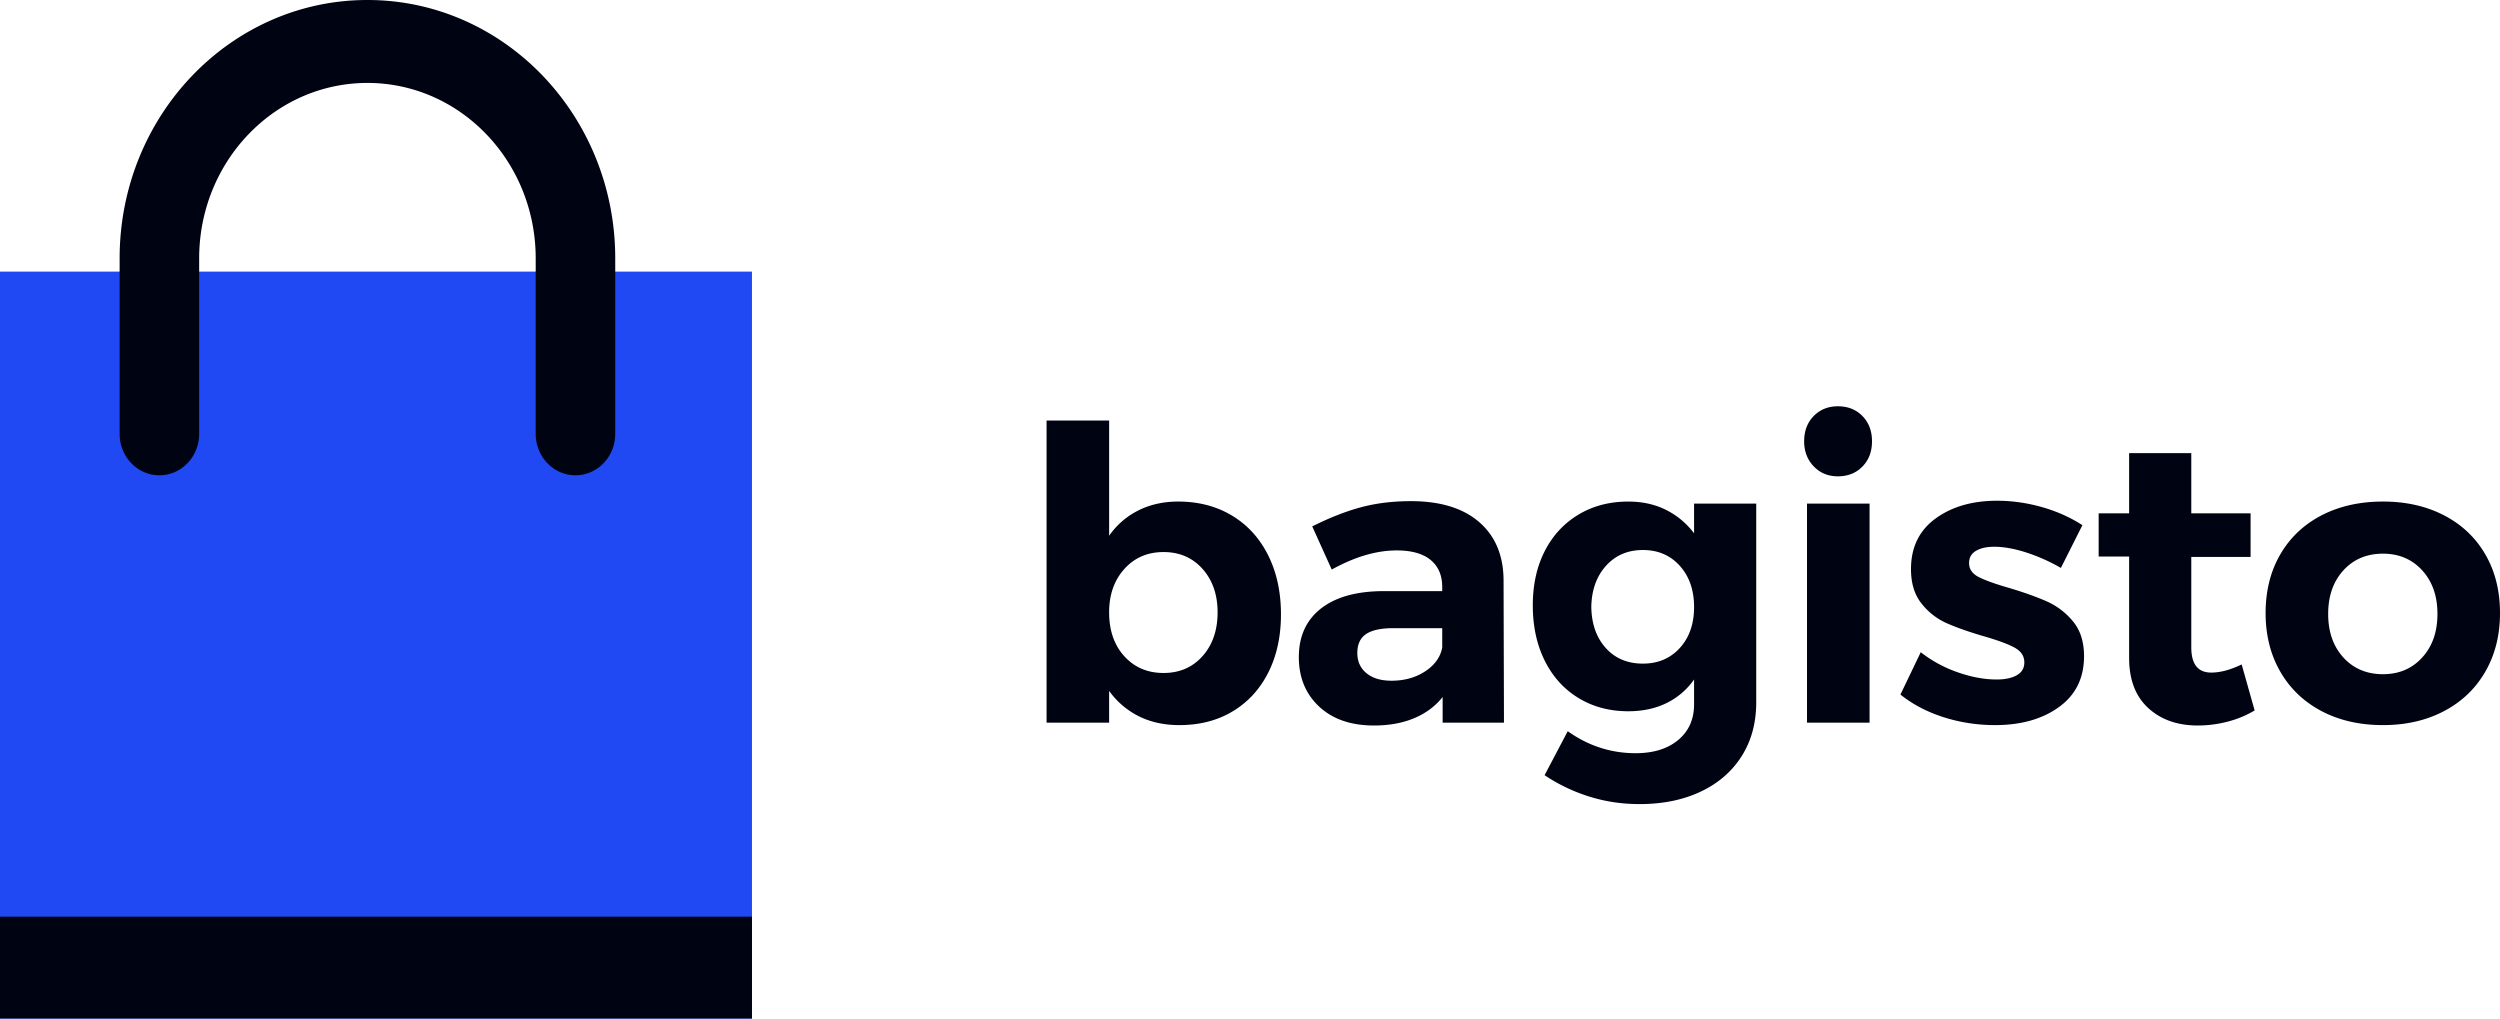
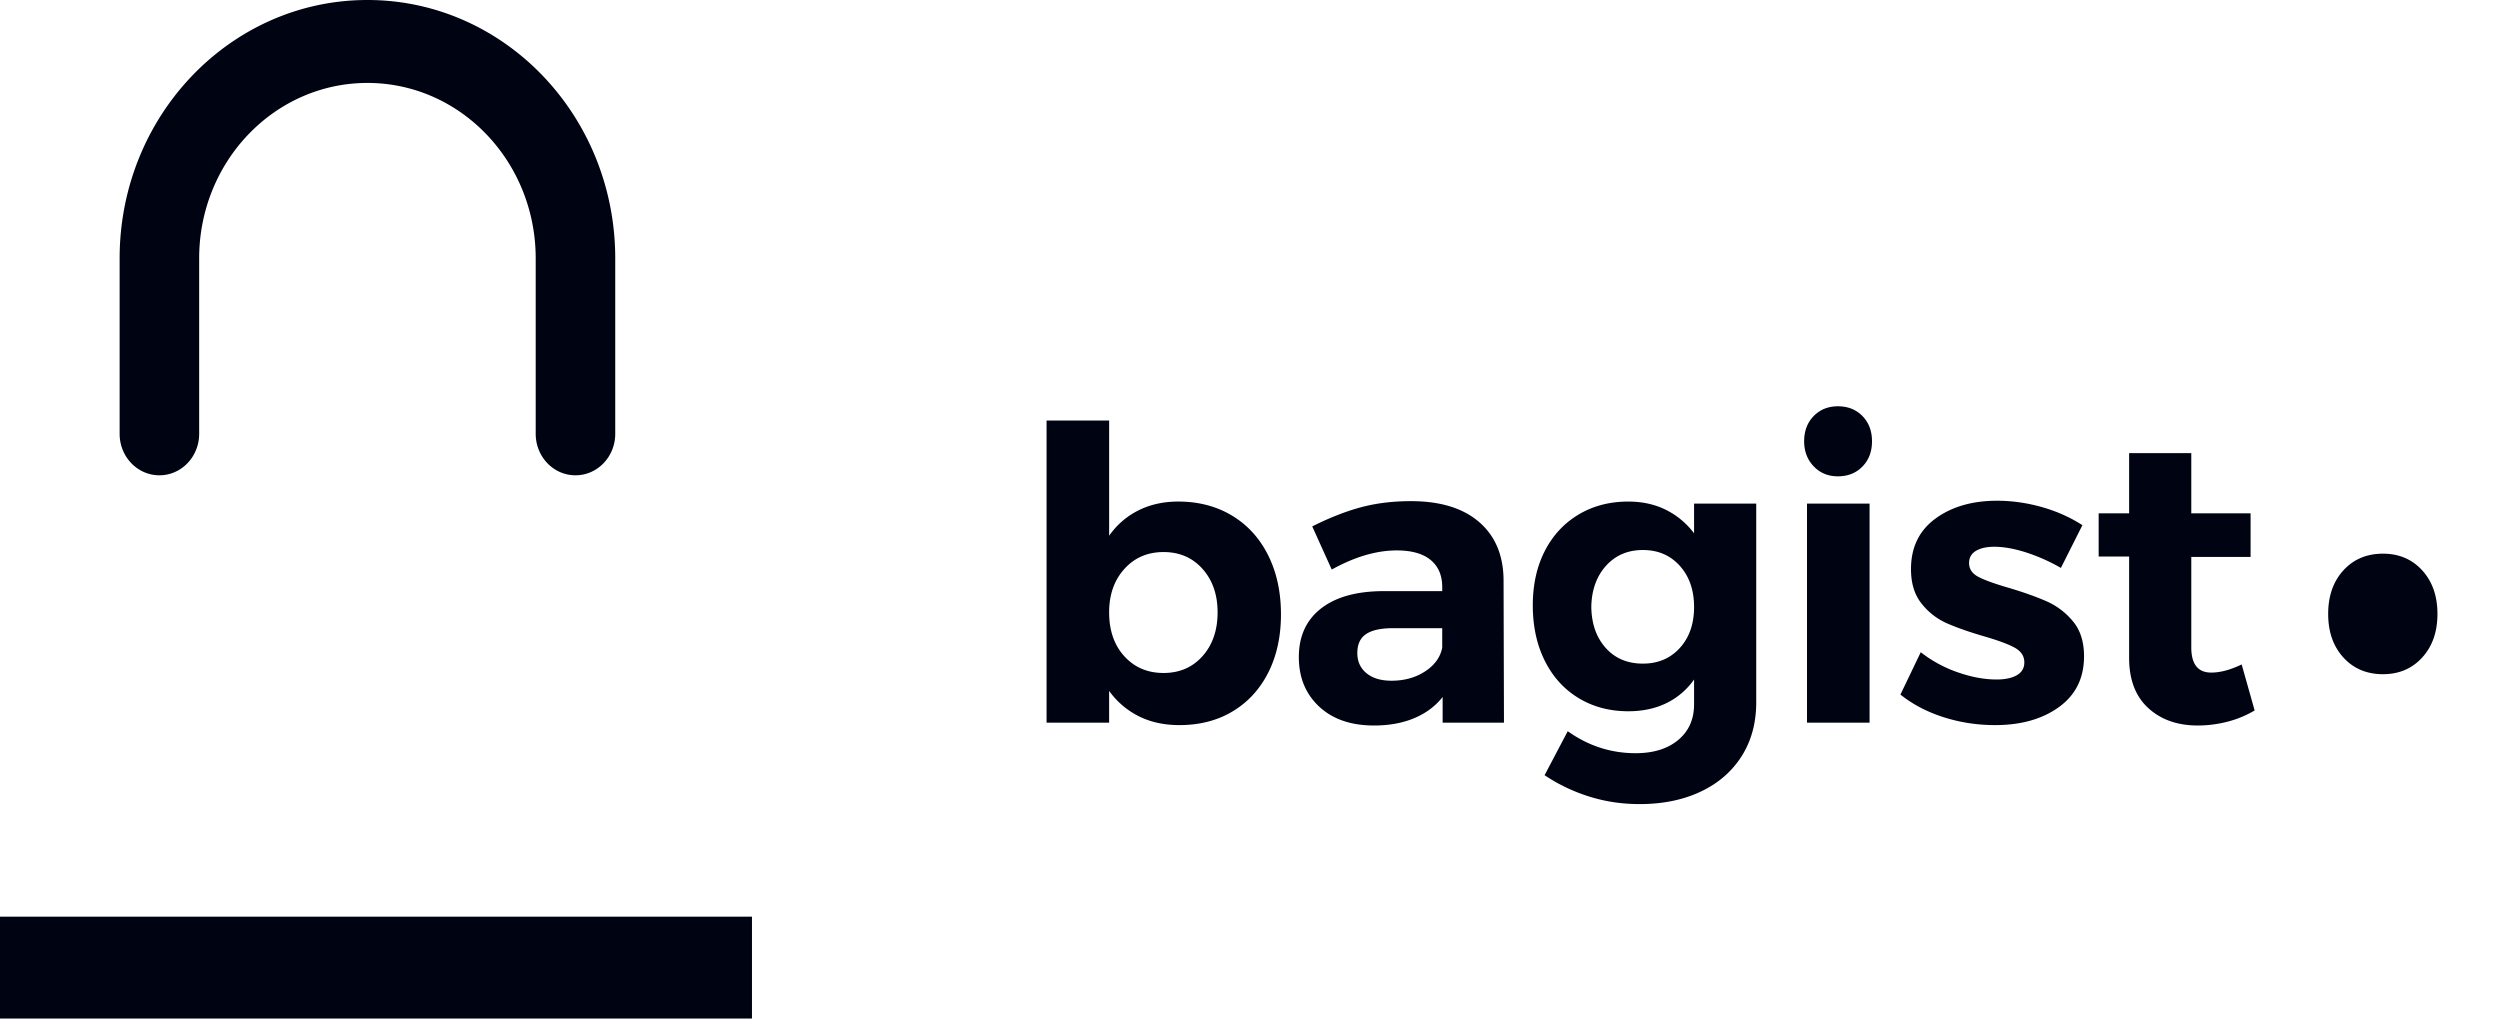
<svg xmlns="http://www.w3.org/2000/svg" width="189" height="77" fill="none" viewBox="0 0 189 77">
-   <path fill="#2149F3" d="M56.849 20.533H0V77h56.849V20.533Z" />
-   <path fill="#000311" d="M56.849 69.3H0V77h56.849v-7.7ZM46.512 19.534v13.264c0 1.732-1.346 3.135-3.007 3.135-1.66 0-3.006-1.403-3.006-3.135V19.534c0-7.325-5.695-13.264-12.72-13.264-7.026 0-12.722 5.939-12.722 13.264v13.264c0 1.732-1.346 3.135-3.006 3.135-1.66 0-3.007-1.403-3.007-3.135V19.534C9.044 8.746 17.431 0 27.778 0c10.347 0 18.734 8.746 18.734 19.534ZM93.14 38.98c1.177.708 2.088 1.708 2.733 3.001s.968 2.78.968 4.464c0 1.662-.318 3.124-.953 4.386-.634 1.262-1.53 2.242-2.687 2.94-1.156.698-2.502 1.047-4.038 1.047-1.146 0-2.165-.221-3.055-.662a6.15 6.15 0 0 1-2.258-1.924v2.4h-4.729v-22.84h4.73v8.712a5.9 5.9 0 0 1 2.226-1.924c.89-.442 1.888-.662 2.994-.662 1.535 0 2.892.354 4.069 1.062ZM90.914 49.6c.757-.852 1.136-1.955 1.136-3.31 0-1.333-.379-2.426-1.136-3.278-.758-.851-1.74-1.277-2.949-1.277-1.208 0-2.195.426-2.963 1.277-.768.852-1.152 1.945-1.152 3.279 0 1.375.384 2.483 1.152 3.324.768.842 1.755 1.262 2.963 1.262 1.208 0 2.191-.425 2.949-1.277Zm18.149 5.033v-1.94c-.553.698-1.269 1.232-2.15 1.601-.88.37-1.894.554-3.04.554-1.74 0-3.122-.477-4.146-1.431-1.023-.954-1.535-2.201-1.535-3.74 0-1.56.547-2.776 1.643-3.648 1.095-.872 2.646-1.318 4.652-1.339h4.545v-.308c0-.882-.292-1.565-.875-2.047-.584-.482-1.438-.723-2.564-.723-1.536 0-3.174.482-4.914 1.447l-1.474-3.263c1.31-.657 2.539-1.14 3.685-1.447 1.147-.308 2.406-.462 3.778-.462 2.211 0 3.925.523 5.143 1.57 1.219 1.047 1.838 2.504 1.858 4.371l.031 10.805h-4.637Zm-1.321-3.879c.717-.472 1.147-1.067 1.29-1.785V47.49h-3.716c-.921 0-1.602.15-2.042.447-.44.297-.66.774-.66 1.431 0 .636.23 1.144.691 1.524.461.38 1.09.57 1.889.57.982 0 1.832-.237 2.548-.709Zm25.029-12.682v15.022c0 1.56-.369 2.919-1.106 4.078-.737 1.16-1.771 2.053-3.102 2.679-1.33.626-2.866.938-4.606.938-1.351 0-2.636-.195-3.854-.584a13 13 0 0 1-3.332-1.601l1.75-3.325c1.556 1.108 3.266 1.663 5.129 1.663 1.351 0 2.426-.334 3.224-1 .799-.668 1.198-1.566 1.198-2.694V51.37a5.478 5.478 0 0 1-2.088 1.785c-.84.41-1.802.616-2.887.616-1.412 0-2.666-.334-3.762-1-1.095-.667-1.945-1.606-2.549-2.817-.604-1.21-.906-2.606-.906-4.187 0-1.56.302-2.929.906-4.11.604-1.18 1.454-2.097 2.549-2.754 1.096-.657 2.35-.985 3.762-.985 1.065 0 2.017.21 2.856.63.84.422 1.546 1.012 2.119 1.77v-2.246h4.699Zm-5.774 10.912c.717-.79 1.075-1.821 1.075-3.093 0-1.273-.358-2.31-1.075-3.11-.716-.8-1.648-1.2-2.794-1.2-1.147 0-2.078.4-2.795 1.2-.716.8-1.085 1.837-1.105 3.11.02 1.272.383 2.303 1.09 3.093.706.79 1.643 1.185 2.81 1.185 1.146 0 2.078-.395 2.794-1.185Zm9.612-10.912h4.73v16.56h-4.73v-16.56Zm4.192-6.619c.481.493.722 1.13.722 1.909 0 .78-.241 1.416-.722 1.908-.481.493-1.1.74-1.858.74-.737 0-1.346-.252-1.827-.755-.481-.503-.722-1.134-.722-1.893 0-.78.241-1.416.722-1.909.481-.492 1.09-.738 1.827-.738.758 0 1.377.246 1.858.738Zm12.33 10.297c-.88-.277-1.668-.415-2.365-.415-.573 0-1.033.102-1.381.308-.348.205-.523.513-.523.923 0 .451.236.8.707 1.047.471.246 1.238.523 2.303.83 1.167.35 2.129.693 2.887 1.032a5.388 5.388 0 0 1 1.965 1.508c.553.667.829 1.545.829 2.632 0 1.642-.629 2.92-1.888 3.833-1.259.913-2.872 1.37-4.837 1.37-1.351 0-2.651-.2-3.9-.6-1.249-.4-2.334-.97-3.255-1.71l1.535-3.2a9.672 9.672 0 0 0 2.81 1.523c1.034.36 2.011.539 2.933.539.634 0 1.141-.108 1.52-.323.379-.216.568-.539.568-.97 0-.472-.241-.841-.722-1.108-.481-.267-1.254-.554-2.318-.862-1.126-.328-2.063-.657-2.81-.985a5.02 5.02 0 0 1-1.92-1.493c-.532-.667-.798-1.534-.798-2.601 0-1.642.614-2.914 1.843-3.817 1.228-.903 2.784-1.355 4.667-1.355 1.126 0 2.252.16 3.379.477 1.126.319 2.149.775 3.07 1.37l-1.627 3.232a13.771 13.771 0 0 0-2.672-1.185Zm17.32 11.96a7.715 7.715 0 0 1-2.042.846c-.747.195-1.5.292-2.257.292-1.536 0-2.784-.44-3.747-1.323-.962-.883-1.443-2.145-1.443-3.787v-7.664h-2.303V38.81h2.303v-4.555h4.699v4.555h4.483v3.294h-4.483v6.834c0 1.272.501 1.909 1.504 1.909.696 0 1.464-.206 2.304-.616l.982 3.478Zm14.326-14.746c1.341.698 2.38 1.683 3.117 2.956.737 1.272 1.106 2.75 1.106 4.432 0 1.663-.369 3.135-1.106 4.418-.737 1.282-1.776 2.278-3.117 2.986-1.341.708-2.881 1.062-4.621 1.062-1.761 0-3.312-.354-4.653-1.062-1.341-.708-2.38-1.704-3.117-2.986-.737-1.283-1.106-2.755-1.106-4.418 0-1.682.369-3.16 1.106-4.432.737-1.273 1.776-2.258 3.117-2.956 1.341-.697 2.892-1.046 4.653-1.046 1.74 0 3.28.349 4.621 1.046Zm-7.616 4.156c-.767.842-1.151 1.94-1.151 3.294s.384 2.452 1.151 3.294c.768.841 1.766 1.262 2.995 1.262 1.207 0 2.195-.421 2.963-1.262.768-.842 1.152-1.94 1.152-3.294 0-1.355-.384-2.453-1.152-3.294-.768-.841-1.756-1.262-2.963-1.262-1.229 0-2.227.42-2.995 1.262Z" />
+   <path fill="#000311" d="M56.849 69.3H0V77h56.849v-7.7ZM46.512 19.534v13.264c0 1.732-1.346 3.135-3.007 3.135-1.66 0-3.006-1.403-3.006-3.135V19.534c0-7.325-5.695-13.264-12.72-13.264-7.026 0-12.722 5.939-12.722 13.264v13.264c0 1.732-1.346 3.135-3.006 3.135-1.66 0-3.007-1.403-3.007-3.135V19.534C9.044 8.746 17.431 0 27.778 0c10.347 0 18.734 8.746 18.734 19.534ZM93.14 38.98c1.177.708 2.088 1.708 2.733 3.001s.968 2.78.968 4.464c0 1.662-.318 3.124-.953 4.386-.634 1.262-1.53 2.242-2.687 2.94-1.156.698-2.502 1.047-4.038 1.047-1.146 0-2.165-.221-3.055-.662a6.15 6.15 0 0 1-2.258-1.924v2.4h-4.729v-22.84h4.73v8.712a5.9 5.9 0 0 1 2.226-1.924c.89-.442 1.888-.662 2.994-.662 1.535 0 2.892.354 4.069 1.062ZM90.914 49.6c.757-.852 1.136-1.955 1.136-3.31 0-1.333-.379-2.426-1.136-3.278-.758-.851-1.74-1.277-2.949-1.277-1.208 0-2.195.426-2.963 1.277-.768.852-1.152 1.945-1.152 3.279 0 1.375.384 2.483 1.152 3.324.768.842 1.755 1.262 2.963 1.262 1.208 0 2.191-.425 2.949-1.277Zm18.149 5.033v-1.94c-.553.698-1.269 1.232-2.15 1.601-.88.37-1.894.554-3.04.554-1.74 0-3.122-.477-4.146-1.431-1.023-.954-1.535-2.201-1.535-3.74 0-1.56.547-2.776 1.643-3.648 1.095-.872 2.646-1.318 4.652-1.339h4.545v-.308c0-.882-.292-1.565-.875-2.047-.584-.482-1.438-.723-2.564-.723-1.536 0-3.174.482-4.914 1.447l-1.474-3.263c1.31-.657 2.539-1.14 3.685-1.447 1.147-.308 2.406-.462 3.778-.462 2.211 0 3.925.523 5.143 1.57 1.219 1.047 1.838 2.504 1.858 4.371l.031 10.805h-4.637Zm-1.321-3.879c.717-.472 1.147-1.067 1.29-1.785V47.49h-3.716c-.921 0-1.602.15-2.042.447-.44.297-.66.774-.66 1.431 0 .636.23 1.144.691 1.524.461.38 1.09.57 1.889.57.982 0 1.832-.237 2.548-.709Zm25.029-12.682v15.022c0 1.56-.369 2.919-1.106 4.078-.737 1.16-1.771 2.053-3.102 2.679-1.33.626-2.866.938-4.606.938-1.351 0-2.636-.195-3.854-.584a13 13 0 0 1-3.332-1.601l1.75-3.325c1.556 1.108 3.266 1.663 5.129 1.663 1.351 0 2.426-.334 3.224-1 .799-.668 1.198-1.566 1.198-2.694V51.37a5.478 5.478 0 0 1-2.088 1.785c-.84.41-1.802.616-2.887.616-1.412 0-2.666-.334-3.762-1-1.095-.667-1.945-1.606-2.549-2.817-.604-1.21-.906-2.606-.906-4.187 0-1.56.302-2.929.906-4.11.604-1.18 1.454-2.097 2.549-2.754 1.096-.657 2.35-.985 3.762-.985 1.065 0 2.017.21 2.856.63.84.422 1.546 1.012 2.119 1.77v-2.246h4.699Zm-5.774 10.912c.717-.79 1.075-1.821 1.075-3.093 0-1.273-.358-2.31-1.075-3.11-.716-.8-1.648-1.2-2.794-1.2-1.147 0-2.078.4-2.795 1.2-.716.8-1.085 1.837-1.105 3.11.02 1.272.383 2.303 1.09 3.093.706.79 1.643 1.185 2.81 1.185 1.146 0 2.078-.395 2.794-1.185Zm9.612-10.912h4.73v16.56h-4.73v-16.56Zm4.192-6.619c.481.493.722 1.13.722 1.909 0 .78-.241 1.416-.722 1.908-.481.493-1.1.74-1.858.74-.737 0-1.346-.252-1.827-.755-.481-.503-.722-1.134-.722-1.893 0-.78.241-1.416.722-1.909.481-.492 1.09-.738 1.827-.738.758 0 1.377.246 1.858.738Zm12.33 10.297c-.88-.277-1.668-.415-2.365-.415-.573 0-1.033.102-1.381.308-.348.205-.523.513-.523.923 0 .451.236.8.707 1.047.471.246 1.238.523 2.303.83 1.167.35 2.129.693 2.887 1.032a5.388 5.388 0 0 1 1.965 1.508c.553.667.829 1.545.829 2.632 0 1.642-.629 2.92-1.888 3.833-1.259.913-2.872 1.37-4.837 1.37-1.351 0-2.651-.2-3.9-.6-1.249-.4-2.334-.97-3.255-1.71l1.535-3.2a9.672 9.672 0 0 0 2.81 1.523c1.034.36 2.011.539 2.933.539.634 0 1.141-.108 1.52-.323.379-.216.568-.539.568-.97 0-.472-.241-.841-.722-1.108-.481-.267-1.254-.554-2.318-.862-1.126-.328-2.063-.657-2.81-.985a5.02 5.02 0 0 1-1.92-1.493c-.532-.667-.798-1.534-.798-2.601 0-1.642.614-2.914 1.843-3.817 1.228-.903 2.784-1.355 4.667-1.355 1.126 0 2.252.16 3.379.477 1.126.319 2.149.775 3.07 1.37l-1.627 3.232a13.771 13.771 0 0 0-2.672-1.185Zm17.32 11.96a7.715 7.715 0 0 1-2.042.846c-.747.195-1.5.292-2.257.292-1.536 0-2.784-.44-3.747-1.323-.962-.883-1.443-2.145-1.443-3.787v-7.664h-2.303V38.81h2.303v-4.555h4.699v4.555h4.483v3.294h-4.483v6.834c0 1.272.501 1.909 1.504 1.909.696 0 1.464-.206 2.304-.616l.982 3.478Zm14.326-14.746Zm-7.616 4.156c-.767.842-1.151 1.94-1.151 3.294s.384 2.452 1.151 3.294c.768.841 1.766 1.262 2.995 1.262 1.207 0 2.195-.421 2.963-1.262.768-.842 1.152-1.94 1.152-3.294 0-1.355-.384-2.453-1.152-3.294-.768-.841-1.756-1.262-2.963-1.262-1.229 0-2.227.42-2.995 1.262Z" />
</svg>